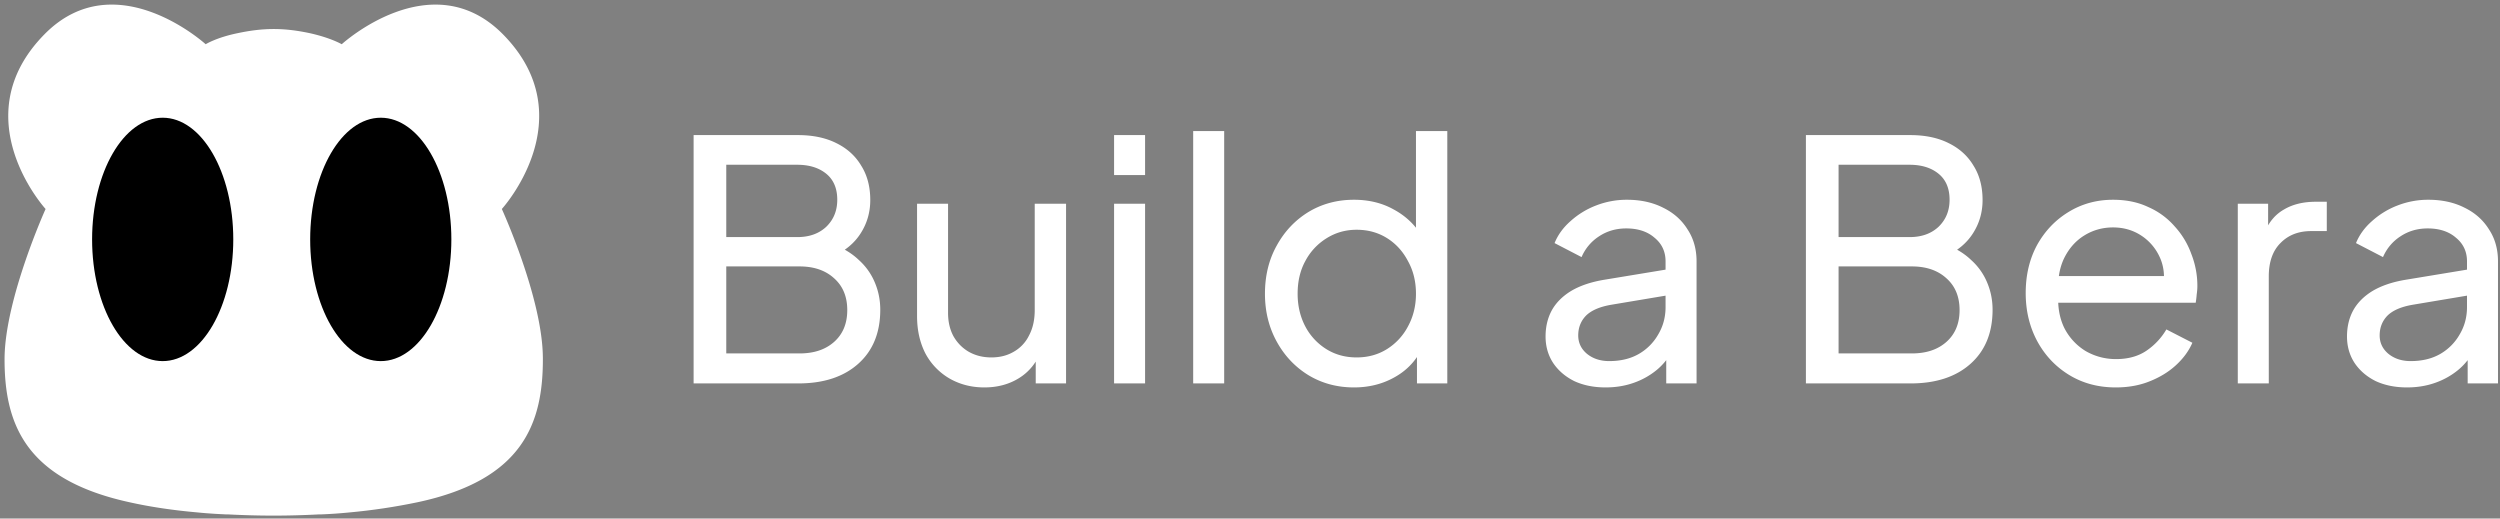
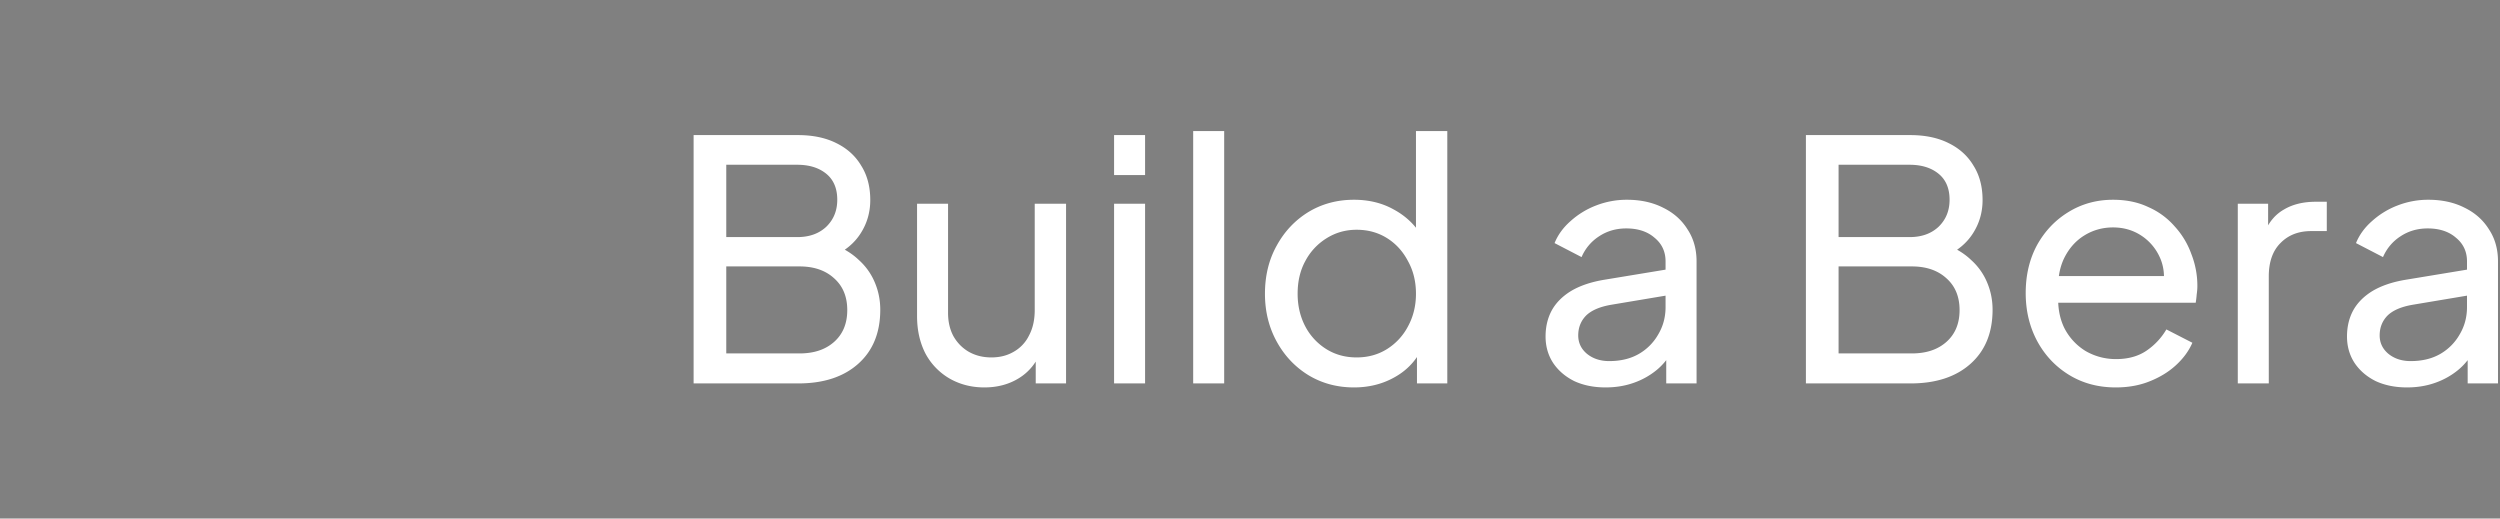
<svg xmlns="http://www.w3.org/2000/svg" width="270" height="56" viewBox="0 0 270 56" fill="none">
  <rect x="0" y="0" width="270" height="56" fill="#808080" stroke="none" />
  <g clip-path="url(#a)">
    <path d="M58.629 38.617c-.043-6.443-4.43-16.045-4.43-16.045s8.987-9.857.128-18.86c-7.709-7.81-17.42 1.066-17.42 1.066s-1.149-.683-3.449-1.195c-2.81-.597-4.983-.597-7.794 0-2.3.47-3.45 1.195-3.45 1.195S12.463-4.098 4.796 3.711c-8.858 9.004.128 18.861.128 18.861S.58 32.174.493 38.617c-.042 7.084 2.173 13.143 13.46 15.618 2.47.555 4.982.896 7.41 1.11 0 0 1.15.128 3.109.213h.213c1.66.085 3.279.128 4.727.128h.256c1.448 0 3.066-.043 4.727-.128h.213a51 51 0 0 0 3.109-.213 65 65 0 0 0 7.41-1.11C56.5 51.803 58.672 45.701 58.63 38.617" fill="#fff" />
    <path d="M41.124 39c4.21 0 7.623-5.884 7.623-13.143s-3.413-13.143-7.623-13.143S33.5 18.598 33.5 25.857 36.913 39 41.124 39M17.57 39c4.211 0 7.624-5.884 7.624-13.143s-3.413-13.143-7.623-13.143-7.624 5.884-7.624 13.143S13.36 39 17.571 39" fill="#000" />
  </g>
  <path d="M259.956 41.842q-1.908 0-3.384-.684-1.44-.72-2.268-1.944-.828-1.26-.828-2.88 0-1.548.648-2.772.684-1.26 2.088-2.124 1.44-.864 3.6-1.224l7.2-1.188v2.808l-6.444 1.08q-1.872.324-2.736 1.188-.828.864-.828 2.124 0 1.188.936 1.98.972.792 2.412.792 1.836 0 3.168-.756a5.64 5.64 0 0 0 2.124-2.124q.792-1.332.792-2.952v-4.932q0-1.584-1.188-2.556-1.152-1.008-3.06-1.008-1.656 0-2.952.864a5 5 0 0 0-1.872 2.232l-2.916-1.512q.54-1.332 1.728-2.376a8.8 8.8 0 0 1 2.772-1.692 9.1 9.1 0 0 1 3.312-.612q2.232 0 3.924.864 1.692.828 2.628 2.34.972 1.476.972 3.456V41.41h-3.276v-3.672l.612.216a6.7 6.7 0 0 1-1.656 2.016 8.1 8.1 0 0 1-2.448 1.368q-1.404.504-3.06.504m-18.275-.432V22.006h3.276v3.564l-.36-.504q.684-1.656 2.088-2.448 1.404-.828 3.42-.828h1.188v3.168h-1.692q-2.052 0-3.312 1.296-1.26 1.26-1.26 3.6V41.41zm-13.185.432q-2.808 0-5.004-1.332t-3.456-3.636q-1.26-2.34-1.26-5.22 0-2.916 1.224-5.184 1.26-2.268 3.384-3.564 2.16-1.332 4.824-1.332 2.16 0 3.816.792a8 8 0 0 1 2.844 2.088 8.8 8.8 0 0 1 1.8 2.988 9.4 9.4 0 0 1 .648 3.456q0 .396-.072.9-.036.468-.108.9h-15.912v-2.88h13.968l-1.584 1.296q.324-1.872-.36-3.348a5.47 5.47 0 0 0-2.016-2.34q-1.332-.864-3.024-.864t-3.096.864-2.196 2.484q-.756 1.584-.612 3.78-.144 2.124.648 3.744a6.2 6.2 0 0 0 2.304 2.484q1.512.864 3.276.864 1.944 0 3.276-.9a7.1 7.1 0 0 0 2.16-2.304l2.808 1.44q-.576 1.332-1.8 2.448-1.188 1.08-2.844 1.728-1.62.648-3.636.648m-33.458-.432V14.59h11.268q2.412 0 4.14.864 1.764.864 2.7 2.448.972 1.548.972 3.708 0 1.98-1.044 3.6-1.008 1.584-2.988 2.484l-.036-1.332q1.728.648 2.844 1.728a6.7 6.7 0 0 1 1.728 2.448q.576 1.368.576 2.916 0 3.708-2.376 5.832t-6.48 2.124zm3.528-3.24h7.92q2.34 0 3.744-1.26t1.404-3.42-1.404-3.42q-1.404-1.296-3.744-1.296h-7.92zm0-12.564h7.668q1.944 0 3.132-1.116 1.188-1.152 1.188-2.916 0-1.836-1.188-2.808t-3.132-.972h-7.668zm-25.165 16.236q-1.908 0-3.384-.684-1.44-.72-2.268-1.944-.828-1.26-.828-2.88 0-1.548.648-2.772.684-1.26 2.088-2.124 1.44-.864 3.6-1.224l7.2-1.188v2.808l-6.444 1.08q-1.872.324-2.736 1.188-.828.864-.828 2.124 0 1.188.936 1.98.972.792 2.412.792 1.836 0 3.168-.756a5.64 5.64 0 0 0 2.124-2.124q.792-1.332.792-2.952v-4.932q0-1.584-1.188-2.556-1.152-1.008-3.06-1.008-1.656 0-2.952.864a5 5 0 0 0-1.872 2.232l-2.916-1.512q.54-1.332 1.728-2.376a8.8 8.8 0 0 1 2.772-1.692 9.1 9.1 0 0 1 3.312-.612q2.232 0 3.924.864 1.692.828 2.628 2.34.972 1.476.972 3.456V41.41h-3.276v-3.672l.612.216a6.7 6.7 0 0 1-1.656 2.016 8.1 8.1 0 0 1-2.448 1.368q-1.404.504-3.06.504m-27.173 0q-2.736 0-4.932-1.332-2.16-1.332-3.42-3.636t-1.26-5.148q0-2.916 1.26-5.184 1.26-2.304 3.42-3.636 2.196-1.332 4.932-1.332 2.412 0 4.284 1.044 1.872 1.008 2.952 2.736l-.54.828V14.158h3.384V41.41h-3.276v-4.14l.432.576q-1.008 1.908-2.952 2.952-1.908 1.044-4.284 1.044m.288-3.24q1.836 0 3.276-.9a6.37 6.37 0 0 0 2.268-2.448q.864-1.584.864-3.528 0-1.98-.864-3.528-.828-1.584-2.268-2.484t-3.276-.9q-1.8 0-3.276.936a6.37 6.37 0 0 0-2.268 2.448q-.828 1.512-.828 3.528 0 1.944.828 3.528a6.37 6.37 0 0 0 2.268 2.448q1.44.9 3.276.9m-17.652 2.808V14.158h3.348V41.41zm-8.543 0V22.006h3.348V41.41zm0-22.5v-4.32h3.348v4.32zm-14.007 22.932q-2.088 0-3.78-.972a6.85 6.85 0 0 1-2.592-2.7q-.9-1.764-.9-4.032V22.006h3.348v11.772q0 1.44.576 2.52.612 1.08 1.656 1.692 1.08.612 2.448.612t2.412-.612a4.06 4.06 0 0 0 1.656-1.764q.612-1.152.612-2.736V22.006h3.384V41.41h-3.276v-3.78l.54.324a5.65 5.65 0 0 1-2.34 2.88q-1.62 1.008-3.744 1.008M74.91 41.41V14.59h11.267q2.412 0 4.14.864 1.764.864 2.7 2.448.972 1.548.972 3.708 0 1.98-1.044 3.6-1.008 1.584-2.988 2.484l-.036-1.332q1.728.648 2.844 1.728a6.7 6.7 0 0 1 1.728 2.448q.576 1.368.576 2.916 0 3.708-2.376 5.832t-6.48 2.124zm3.527-3.24h7.92q2.34 0 3.744-1.26t1.404-3.42-1.404-3.42q-1.404-1.296-3.744-1.296h-7.92zm0-12.564h7.668q1.944 0 3.132-1.116 1.188-1.152 1.188-2.916 0-1.836-1.188-2.808t-3.132-.972h-7.668z" fill="#fff" />
  <defs>
    <clipPath id="a">
-       <path fill="#fff" d="M0 0h58.909v56H0z" />
-     </clipPath>
+       </clipPath>
  </defs>
</svg>